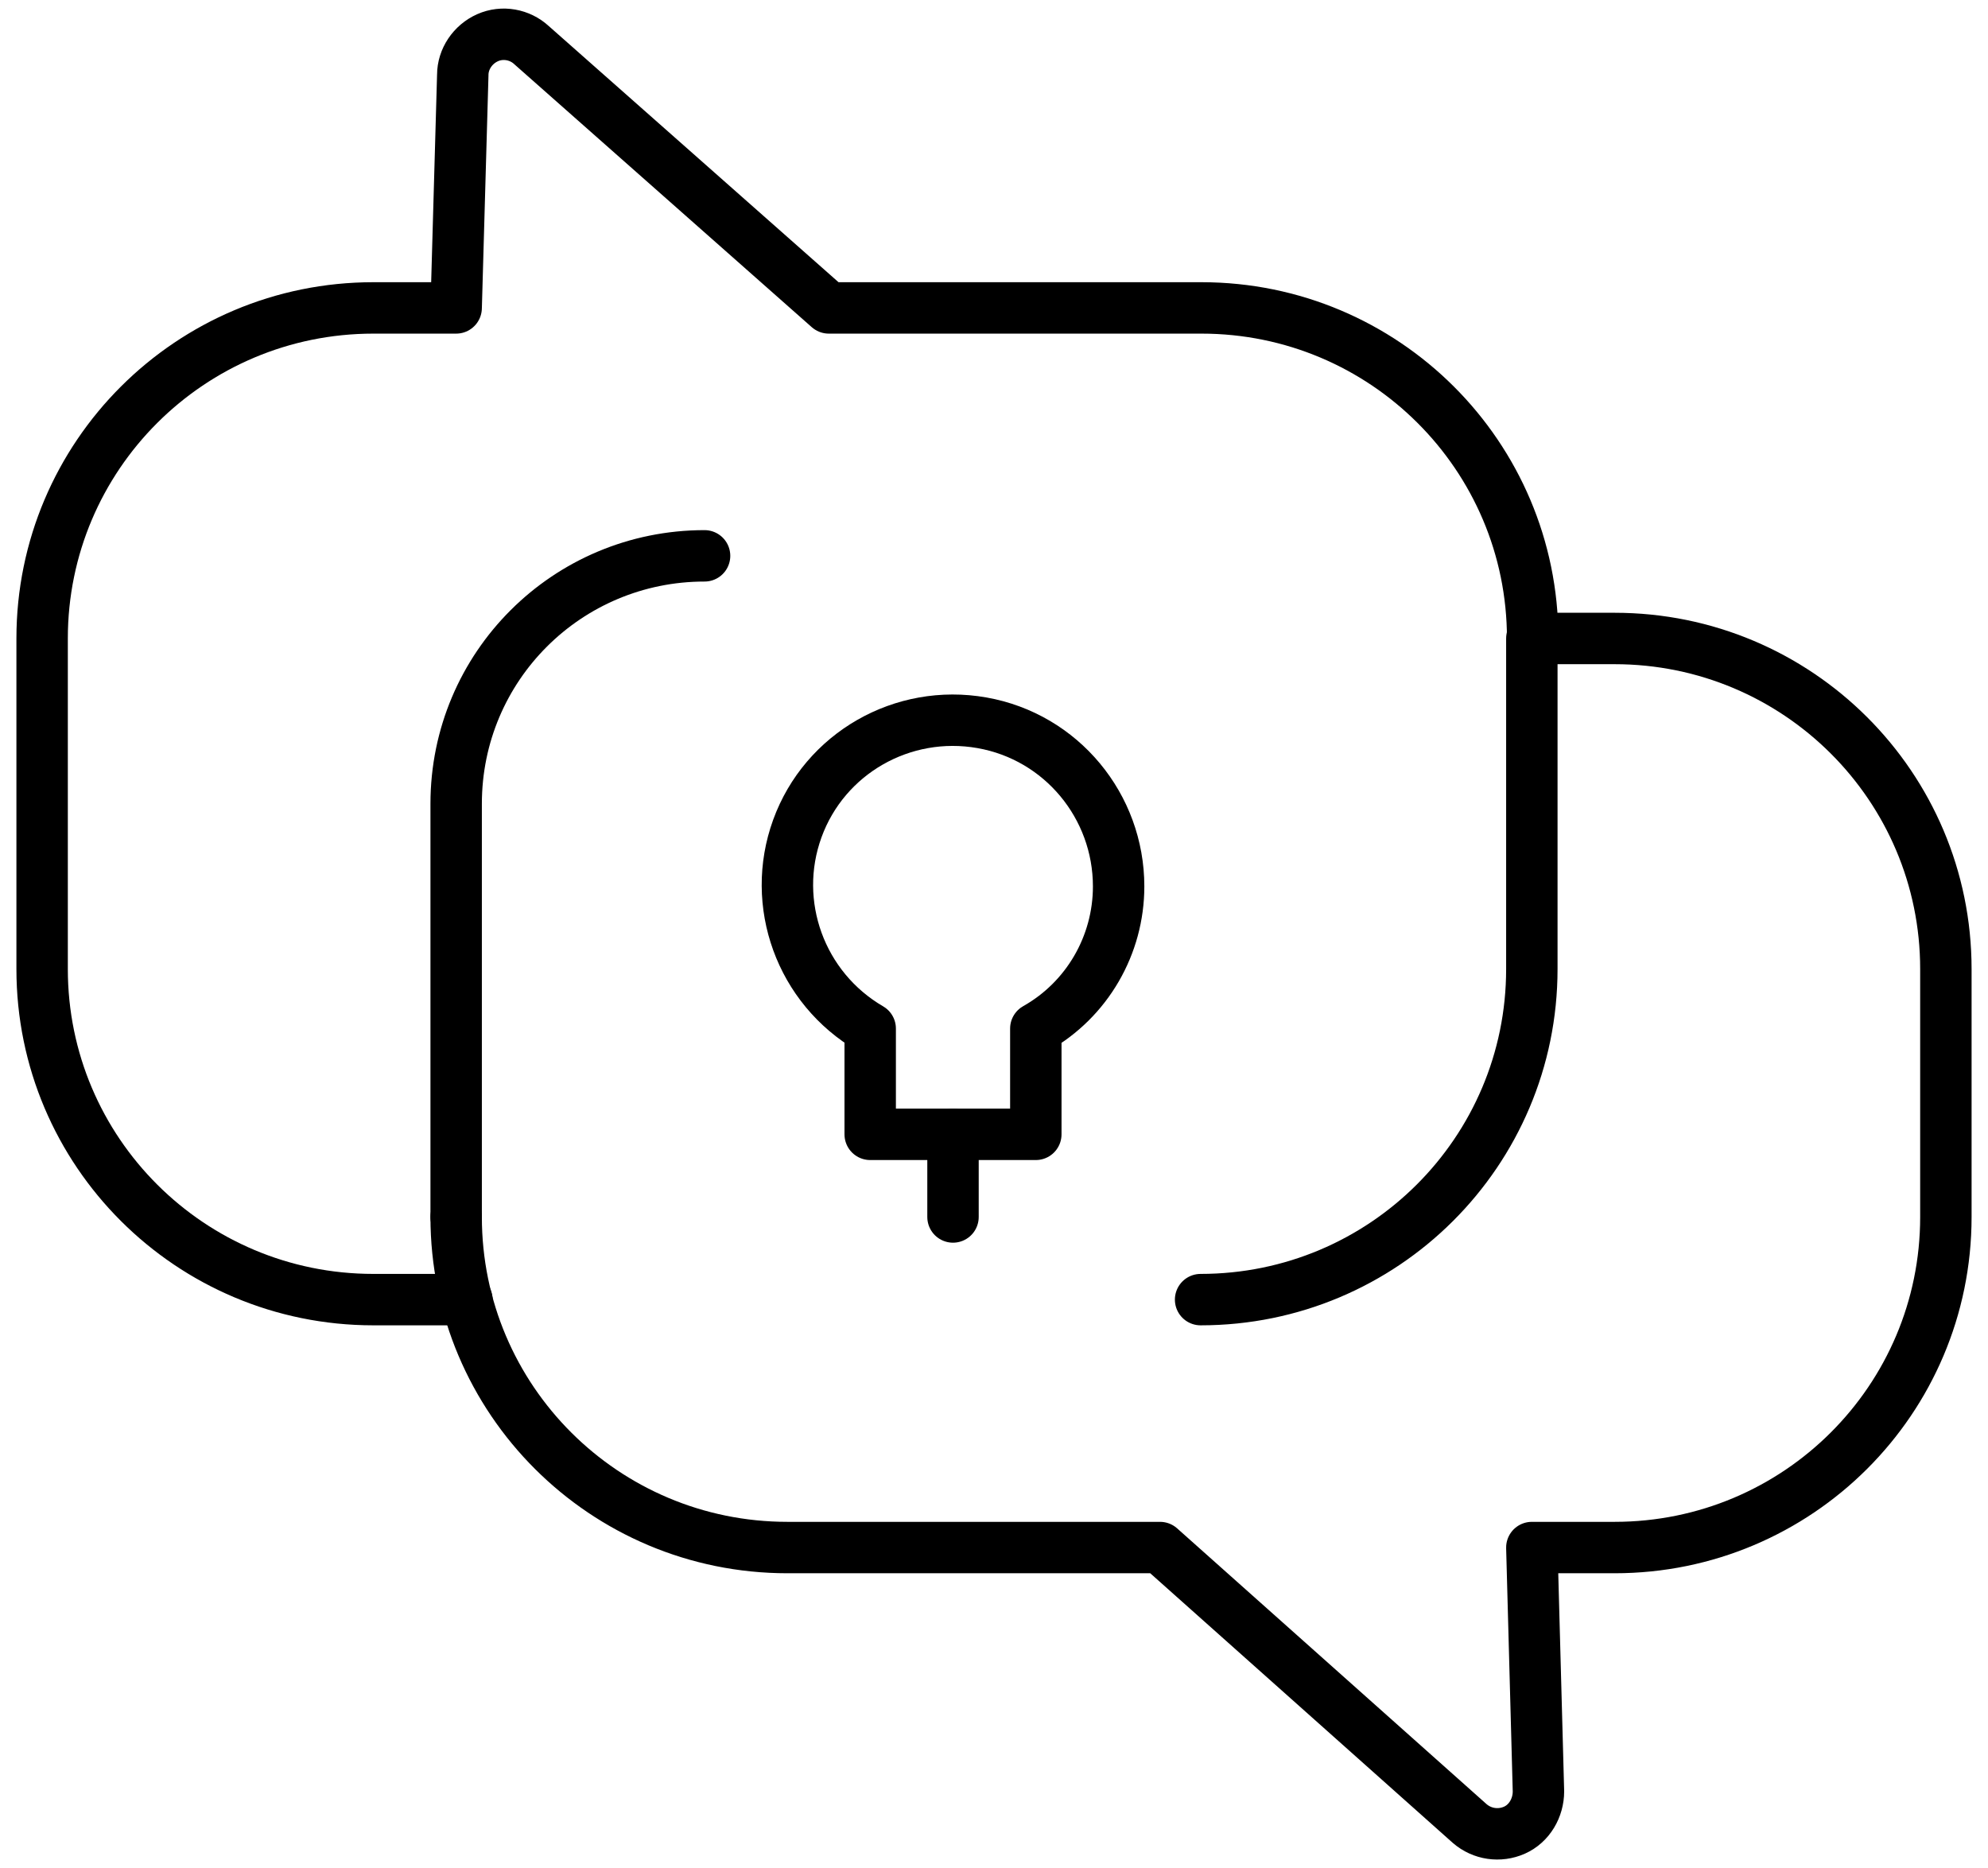
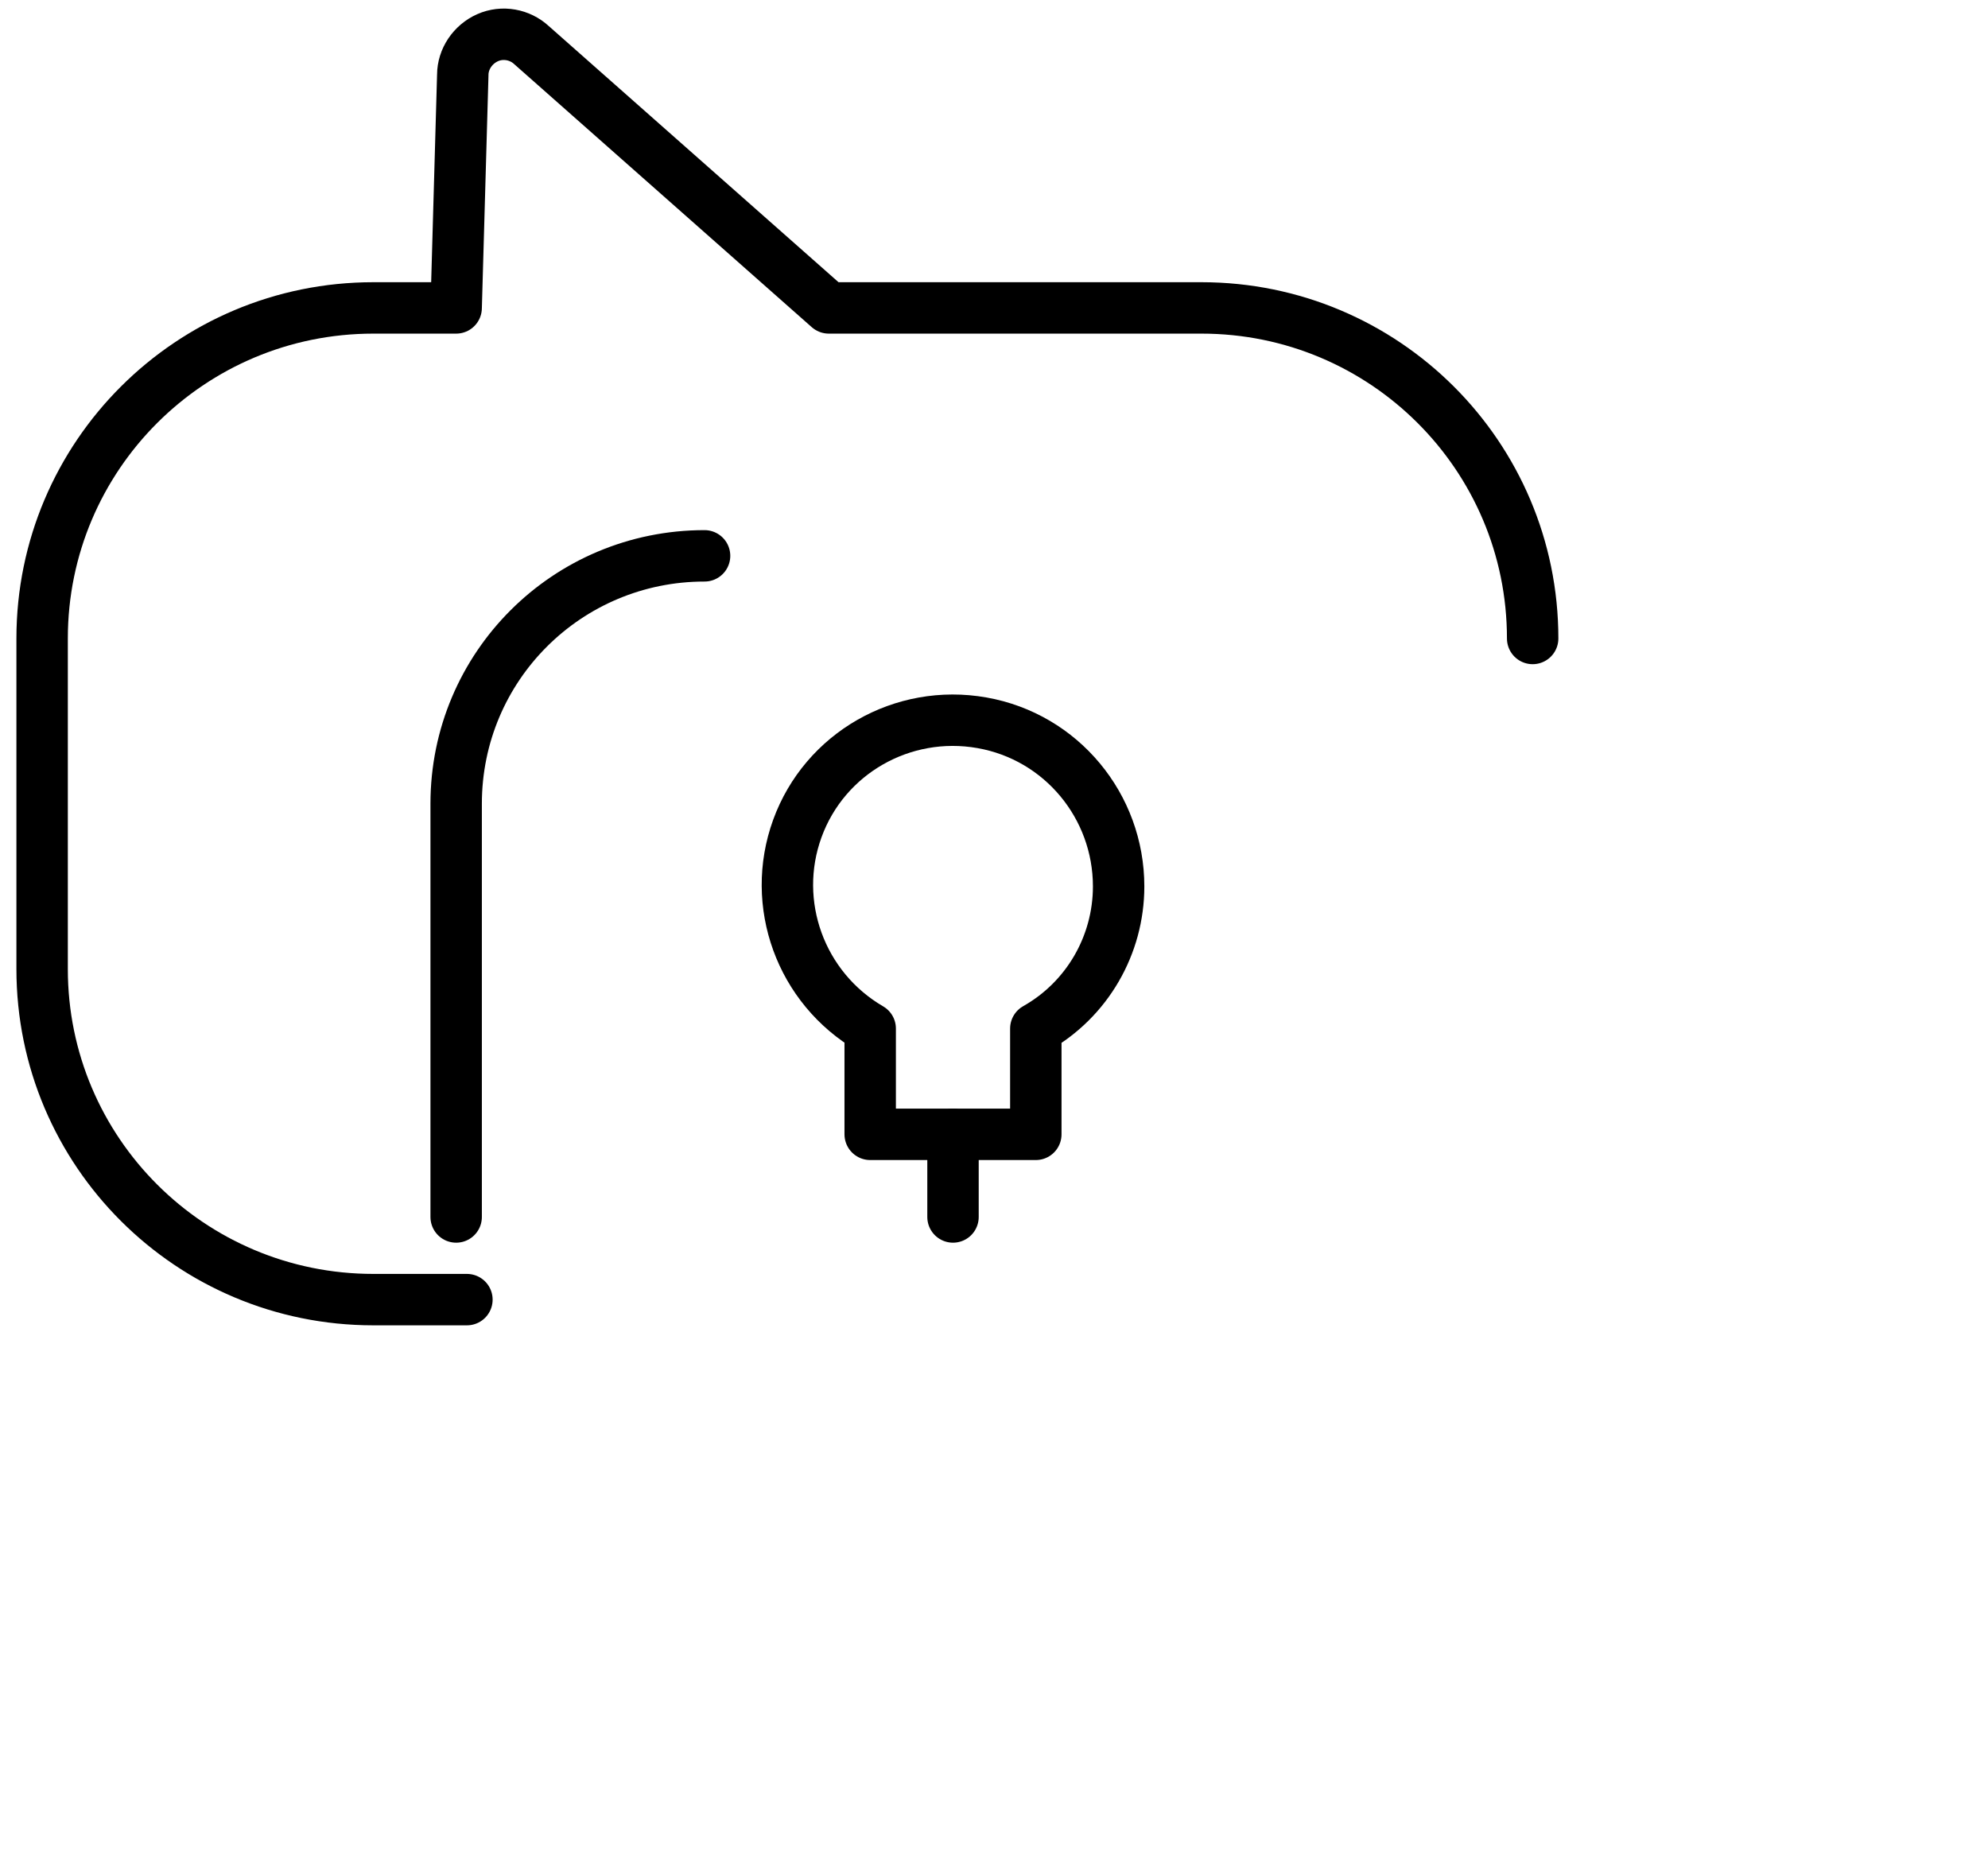
<svg xmlns="http://www.w3.org/2000/svg" width="116" height="109" viewBox="0 0 116 109" fill="none">
  <path d="M27.245 75.83H21.785C11.107 75.83 2.458 67.199 2.458 56.542V37.254C2.458 26.598 11.107 17.966 21.785 17.966H26.617L27.003 4.368C27.003 3.452 27.583 2.584 28.453 2.199C29.323 1.813 30.337 2.006 31.014 2.633L48.36 17.966H70.104C80.782 17.966 89.431 26.598 89.431 37.254" stroke="black" stroke-width="3" stroke-linecap="round" stroke-linejoin="round" />
-   <path d="M26.617 71.008C26.617 81.665 35.266 90.296 45.944 90.296H67.688L85.759 106.401C86.484 107.028 87.498 107.173 88.368 106.787C89.238 106.401 89.769 105.485 89.769 104.521L89.383 90.296H94.214C104.893 90.296 113.542 81.665 113.542 71.008V56.542C113.542 45.886 104.893 37.254 94.214 37.254H89.383V56.542C89.383 67.199 80.734 75.83 70.055 75.83" stroke="black" stroke-width="3" stroke-linecap="round" stroke-linejoin="round" />
  <path d="M65.272 51.72C65.272 47.043 61.938 42.992 57.299 42.173C52.66 41.353 48.119 43.957 46.524 48.345C44.93 52.733 46.717 57.651 50.776 60.014V66.186H60.44V60.014C63.436 58.326 65.272 55.144 65.272 51.72Z" stroke="black" stroke-width="3" stroke-linecap="round" stroke-linejoin="round" />
  <path d="M55.608 71.008V66.186" stroke="black" stroke-width="3" stroke-linecap="round" stroke-linejoin="round" />
  <path d="M26.617 71.008V46.898C26.617 38.894 33.091 32.432 41.112 32.432" stroke="black" stroke-width="3" stroke-linecap="round" stroke-linejoin="round" />
</svg>